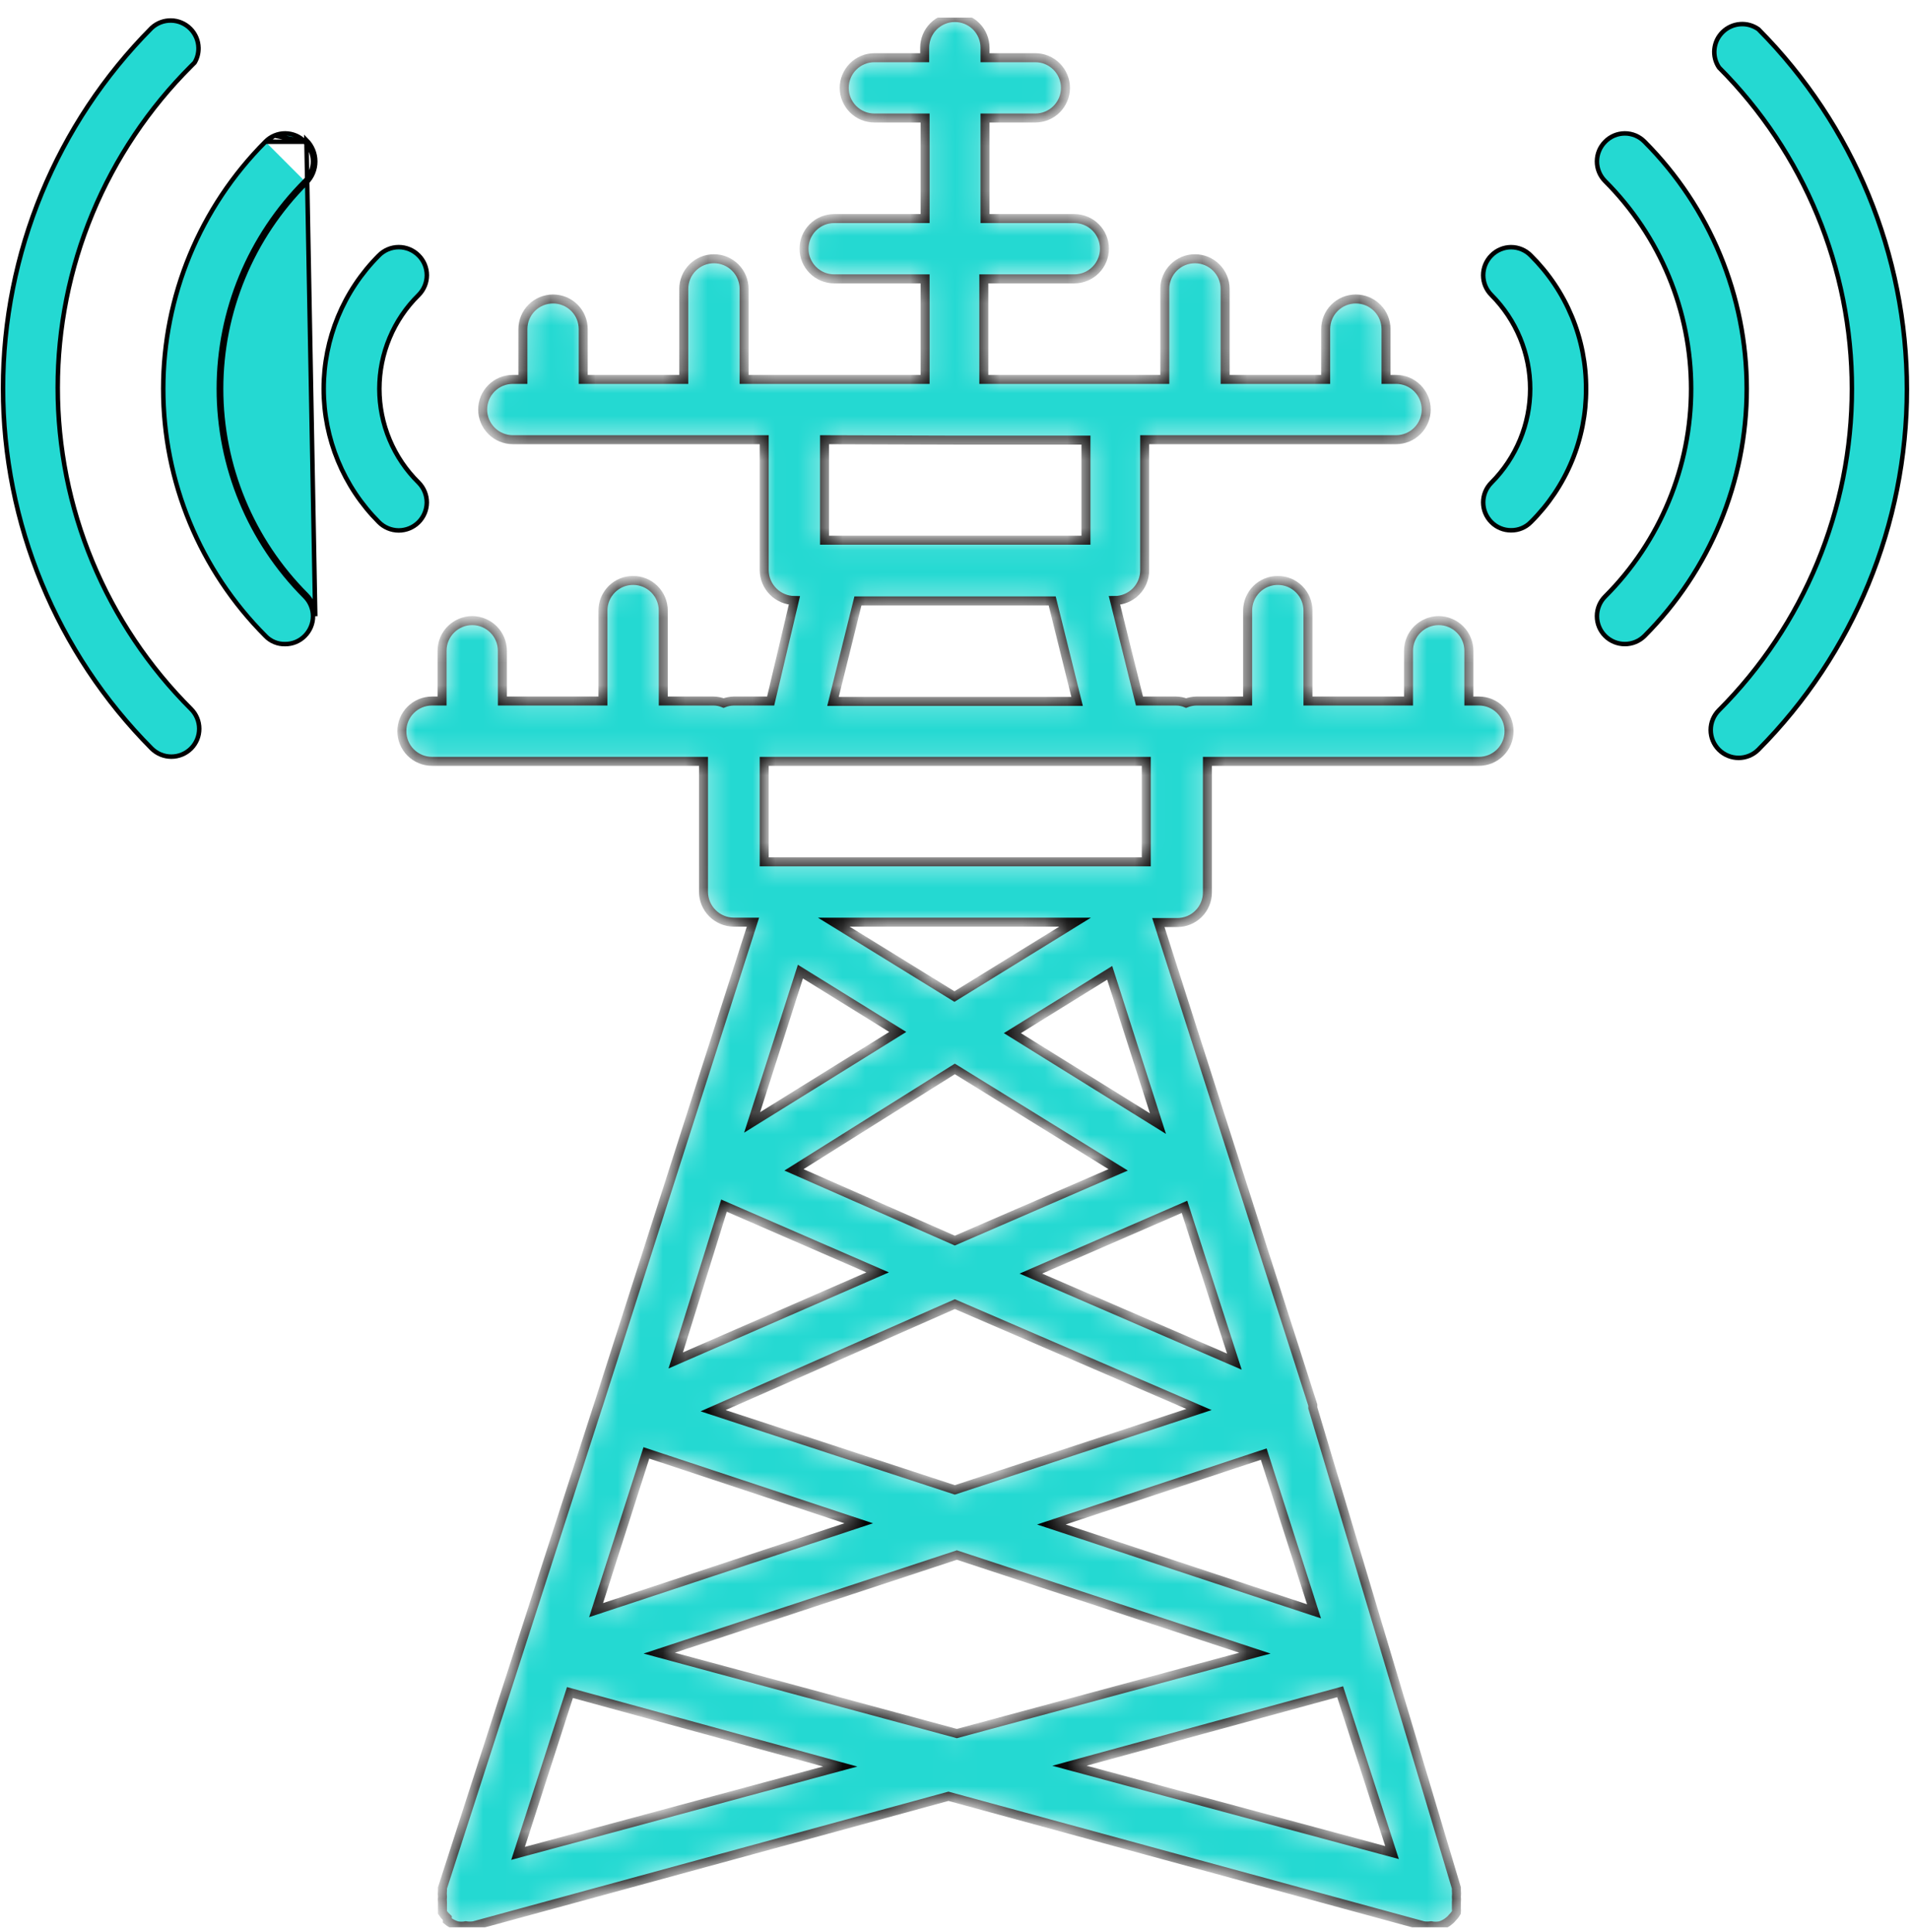
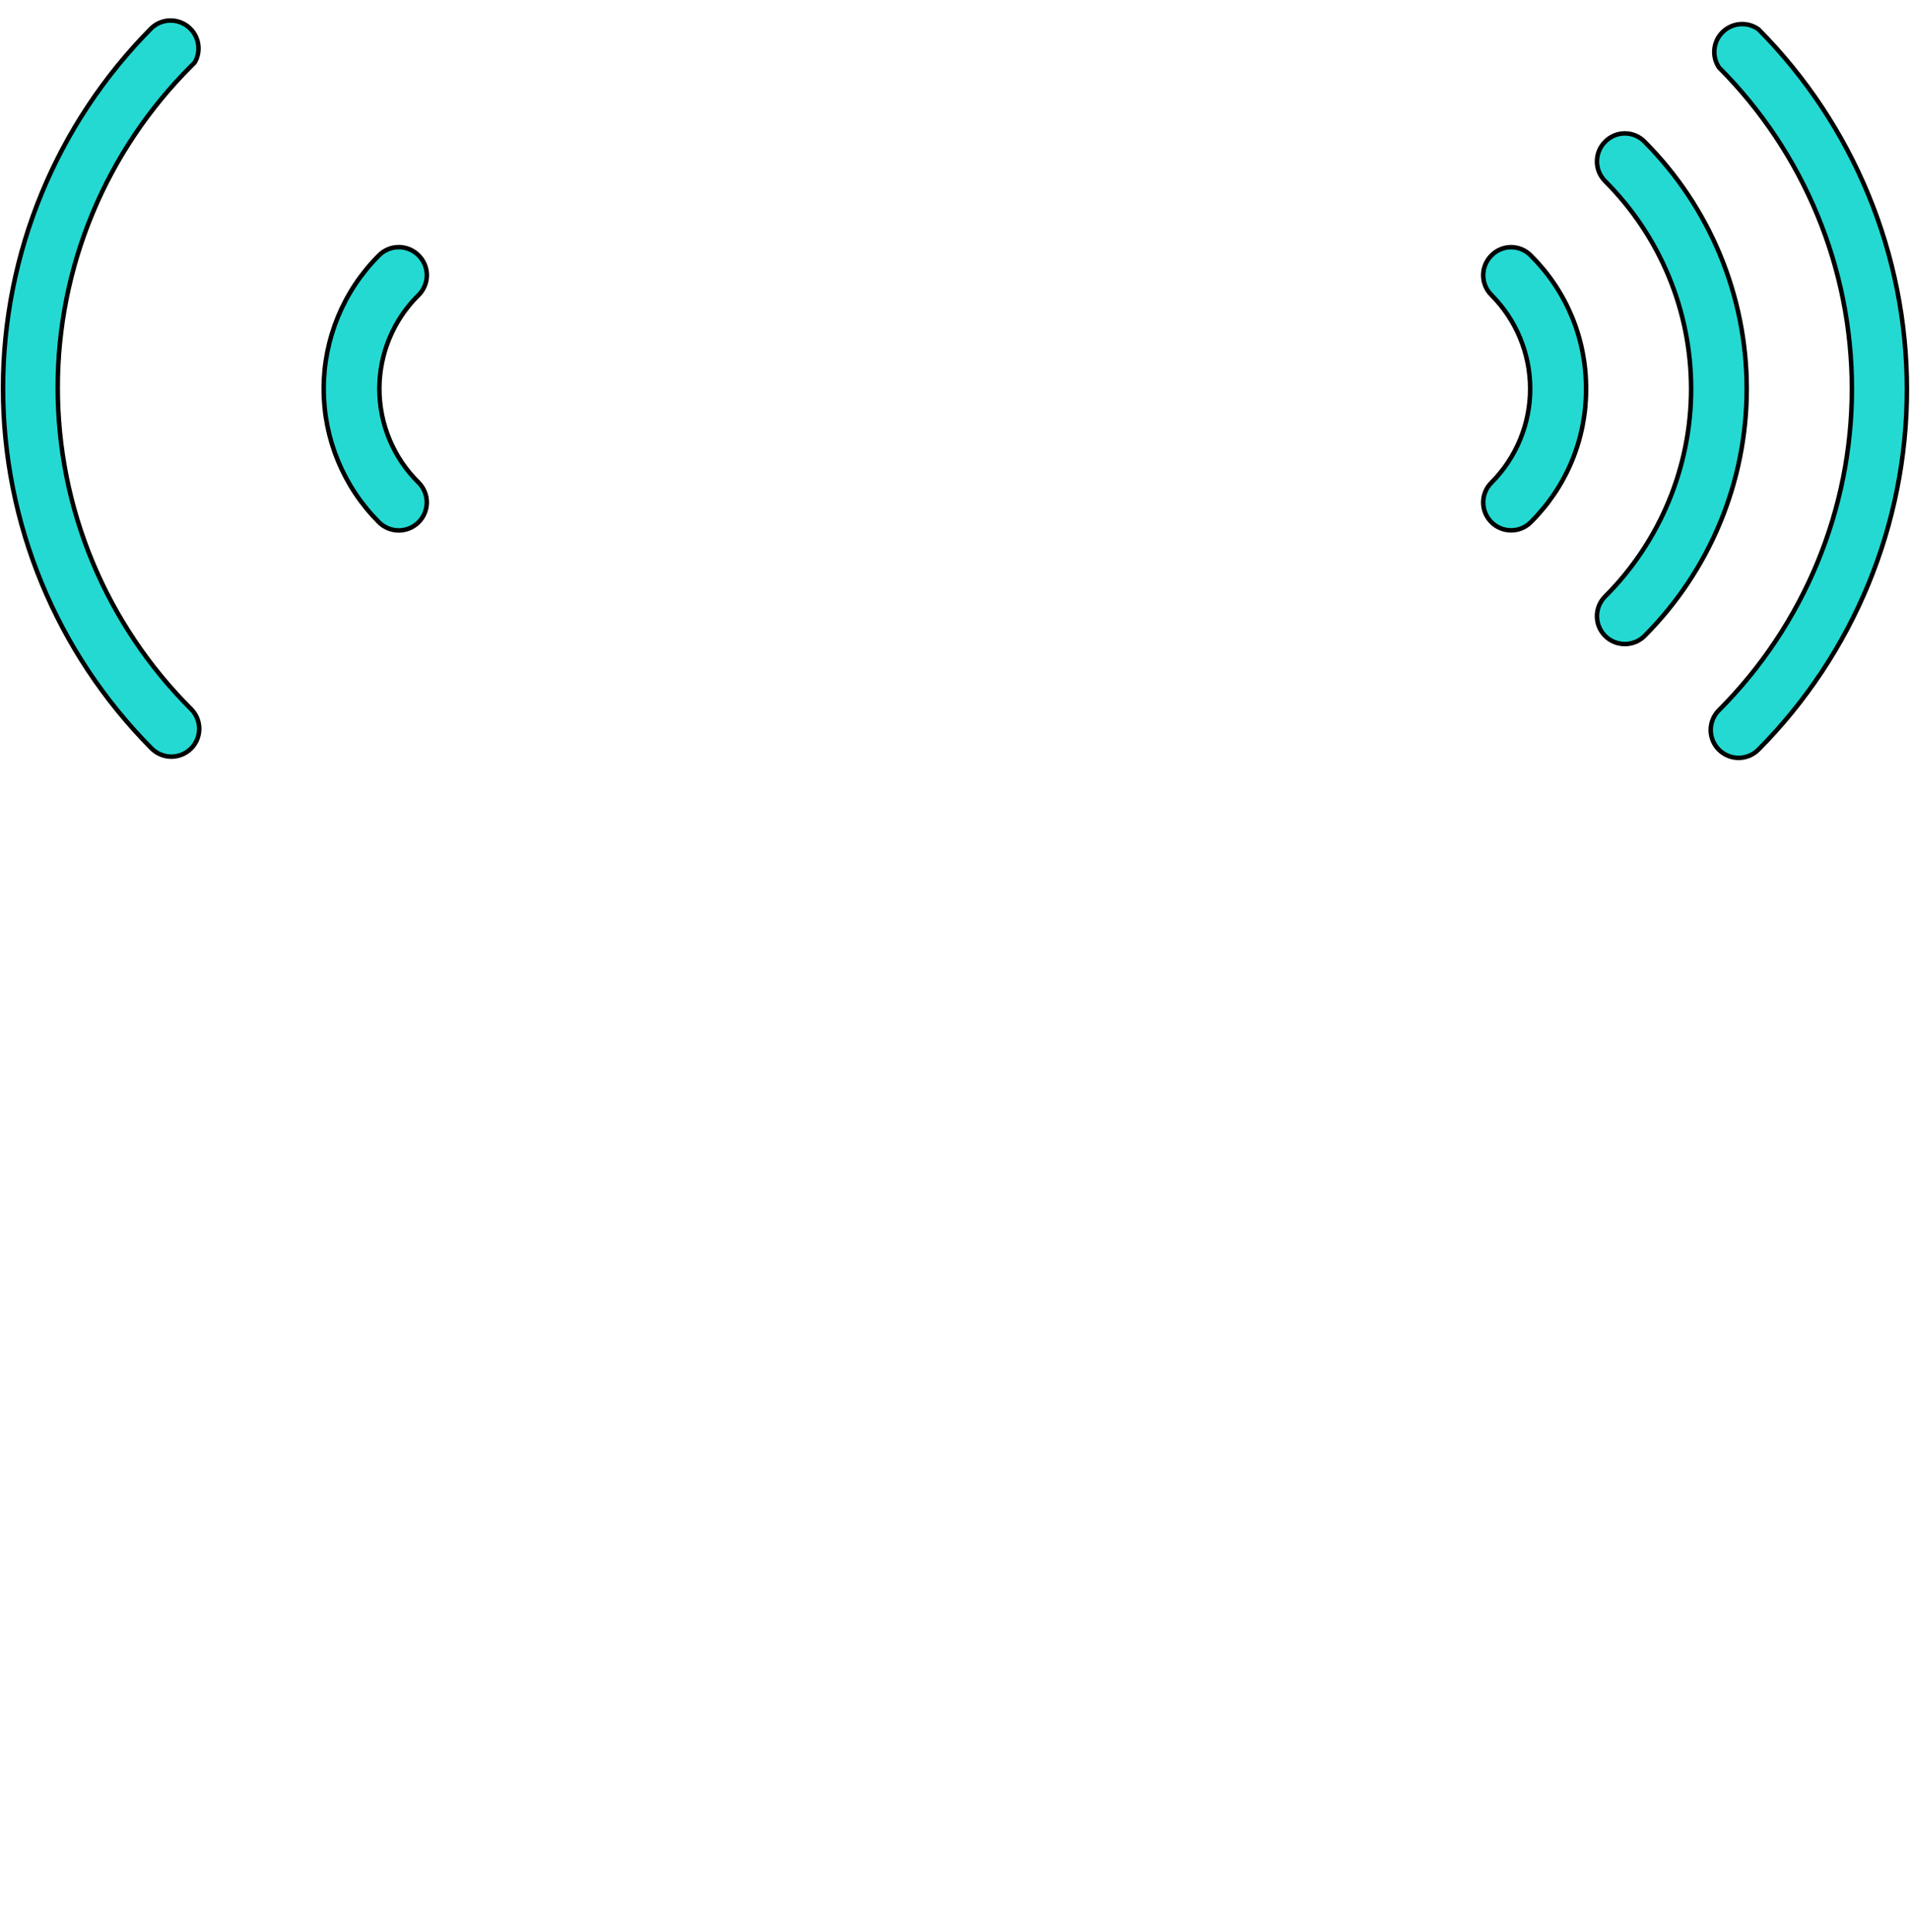
<svg xmlns="http://www.w3.org/2000/svg" width="85" height="86" viewBox="0 0 85 86" fill="none">
  <g clip-path="url(#clip0_209_7153)">
    <path d="M70.584 17.314L70.584 17.314C70.588 18.416 70.373 19.506 69.951 20.523C69.529 21.54 68.908 22.463 68.126 23.238L68.126 23.238L68.124 23.239C68.011 23.356 67.874 23.448 67.724 23.51C67.573 23.573 67.412 23.604 67.249 23.602L67.247 23.602C67.084 23.603 66.922 23.572 66.772 23.509C66.621 23.447 66.485 23.355 66.37 23.238L66.37 23.238C66.137 23.005 66.006 22.689 66.006 22.36C66.006 22.031 66.137 21.715 66.37 21.483L66.37 21.483C67.476 20.374 68.097 18.871 68.097 17.305C68.097 15.739 67.476 14.237 66.37 13.128L66.37 13.128C66.137 12.895 66.006 12.579 66.006 12.25C66.006 11.921 66.137 11.605 66.37 11.372L66.37 11.372L66.371 11.371C66.484 11.254 66.621 11.161 66.772 11.098C66.922 11.034 67.084 11.001 67.248 11.001C67.411 11.001 67.573 11.034 67.723 11.098C67.874 11.161 68.01 11.254 68.124 11.371L68.124 11.371L68.126 11.373C68.91 12.149 69.532 13.075 69.954 14.095C70.376 15.115 70.59 16.209 70.584 17.314Z" fill="#24D9D2" stroke="black" stroke-width="0.2" />
    <path d="M73.187 6.307L73.187 6.307L73.188 6.308C76.099 9.227 77.734 13.182 77.734 17.305C77.734 21.428 76.099 25.382 73.188 28.302C72.955 28.535 72.639 28.665 72.31 28.665C71.981 28.665 71.665 28.535 71.432 28.302C71.199 28.069 71.069 27.753 71.069 27.424C71.069 27.095 71.199 26.779 71.432 26.547C73.883 24.095 75.259 20.771 75.259 17.305C75.259 13.839 73.883 10.515 71.432 8.063C71.199 7.83 71.069 7.515 71.069 7.185C71.069 6.856 71.199 6.541 71.432 6.308L71.432 6.308L71.433 6.307C71.547 6.19 71.683 6.097 71.834 6.033C71.985 5.97 72.147 5.937 72.31 5.937C72.473 5.937 72.635 5.97 72.786 6.033C72.936 6.097 73.073 6.19 73.187 6.307Z" fill="#24D9D2" stroke="black" stroke-width="0.2" />
    <path d="M76.495 31.611L76.495 31.611C80.285 27.815 82.414 22.67 82.414 17.305C82.414 11.944 80.288 6.802 76.501 3.006C76.34 2.766 76.267 2.477 76.296 2.189C76.325 1.897 76.456 1.626 76.666 1.422C76.876 1.218 77.151 1.095 77.444 1.074C77.733 1.053 78.02 1.134 78.256 1.303C82.488 5.565 84.862 11.327 84.862 17.332C84.862 23.34 82.486 29.104 78.25 33.367C78.017 33.599 77.702 33.73 77.373 33.73C77.043 33.73 76.728 33.599 76.495 33.367C76.262 33.134 76.131 32.818 76.131 32.489C76.131 32.16 76.262 31.844 76.495 31.611Z" fill="#24D9D2" stroke="black" stroke-width="0.2" />
    <path d="M18.632 11.371L18.633 11.372C18.865 11.604 18.996 11.92 18.996 12.249C18.996 12.578 18.865 12.894 18.633 13.127C18.078 13.672 17.638 14.322 17.338 15.04C17.037 15.757 16.883 16.527 16.883 17.305C16.883 18.082 17.037 18.852 17.338 19.57C17.638 20.287 18.078 20.937 18.633 21.482C18.865 21.717 18.995 22.035 18.994 22.366C18.992 22.697 18.859 23.013 18.624 23.246C18.389 23.479 18.071 23.609 17.74 23.608C17.409 23.606 17.092 23.473 16.859 23.238L16.859 23.238C15.287 21.663 14.405 19.529 14.405 17.305C14.405 15.08 15.287 12.946 16.859 11.372L16.859 11.371C16.975 11.253 17.113 11.16 17.265 11.096C17.417 11.032 17.581 10.999 17.746 10.999C17.911 10.999 18.074 11.032 18.226 11.096C18.378 11.16 18.516 11.253 18.632 11.371Z" fill="#24D9D2" stroke="black" stroke-width="0.2" />
-     <path d="M13.565 6.307L13.565 6.307C13.451 6.19 13.315 6.097 13.164 6.033C13.014 5.97 12.852 5.937 12.688 5.937C12.525 5.937 12.363 5.97 12.213 6.033M13.565 6.307L12.213 6.033M13.565 6.307L13.566 6.308M13.565 6.307L13.566 6.308M12.213 6.033C12.062 6.097 11.925 6.19 11.811 6.307M12.213 6.033L11.811 6.307M13.566 6.308C13.799 6.541 13.93 6.856 13.93 7.185C13.93 7.515 13.799 7.83 13.566 8.063M13.566 6.308L11.811 6.307M11.811 6.307L11.811 6.308C8.899 9.227 7.264 13.182 7.264 17.305C7.264 21.428 8.899 25.383 11.811 28.302L11.812 28.304L11.812 28.304C11.925 28.422 12.06 28.515 12.211 28.577C12.361 28.64 12.523 28.67 12.686 28.666L12.689 28.666C12.852 28.667 13.014 28.635 13.164 28.573C13.315 28.51 13.451 28.419 13.566 28.302L13.566 28.302C13.799 28.069 13.93 27.753 13.93 27.424C13.93 27.095 13.799 26.779 13.566 26.547C11.116 24.095 9.739 20.771 9.739 17.305C9.739 13.839 11.116 10.515 13.566 8.063M13.566 8.063L13.637 8.134M13.566 8.063L13.637 8.134M13.637 8.134C13.888 7.882 14.03 7.541 14.03 7.185C14.03 6.83 13.888 6.489 13.637 6.237L14.03 27.424C14.03 27.069 13.888 26.728 13.637 26.476C11.205 24.043 9.839 20.744 9.839 17.305C9.839 13.865 11.205 10.567 13.637 8.134Z" fill="#24D9D2" stroke="black" stroke-width="0.2" />
    <path d="M8.66 2.788L8.503 2.945C6.622 4.823 5.129 7.053 4.111 9.507C3.093 11.962 2.569 14.594 2.569 17.251C2.569 19.909 3.093 22.54 4.111 24.995C5.129 27.45 6.622 29.68 8.503 31.557C8.736 31.79 8.866 32.106 8.866 32.435C8.866 32.764 8.736 33.08 8.503 33.313C8.27 33.545 7.954 33.676 7.625 33.676C7.296 33.676 6.98 33.545 6.747 33.312C2.512 29.05 0.135 23.286 0.135 17.278C0.135 11.271 2.512 5.507 6.746 1.245C6.981 1.026 7.292 0.907 7.614 0.913C7.935 0.918 8.243 1.049 8.47 1.276C8.698 1.504 8.828 1.811 8.834 2.133C8.838 2.365 8.777 2.592 8.66 2.788Z" fill="#24D9D2" stroke="black" stroke-width="0.2" />
    <mask id="path-7-inside-1_209_7153" fill="white">
      <path d="M26.581 62.677L19.691 84.026C19.691 84.026 19.691 84.026 19.691 84.133C19.681 84.228 19.681 84.324 19.691 84.419C19.682 84.503 19.682 84.587 19.691 84.67C19.691 84.67 19.691 84.67 19.691 84.795C19.691 84.92 19.691 84.795 19.691 84.938V85.117C19.752 85.209 19.824 85.293 19.905 85.368V85.475C20.032 85.58 20.178 85.659 20.335 85.708C20.465 85.733 20.599 85.733 20.729 85.708C20.847 85.727 20.968 85.727 21.087 85.708L42.207 79.946L63.345 85.708C63.458 85.725 63.572 85.725 63.685 85.708C63.821 85.735 63.961 85.735 64.097 85.708C64.249 85.659 64.389 85.58 64.508 85.475C64.549 85.444 64.585 85.408 64.616 85.368C64.692 85.293 64.758 85.209 64.813 85.117C64.819 85.058 64.819 84.998 64.813 84.938C64.813 84.938 64.813 84.849 64.813 84.795V84.67C64.821 84.587 64.821 84.503 64.813 84.419C64.822 84.324 64.822 84.228 64.813 84.133C64.813 84.133 64.813 84.133 64.813 84.026L58.423 62.659V62.534L51.55 41.06H52.391C52.747 41.06 53.089 40.919 53.34 40.667C53.592 40.416 53.733 40.074 53.733 39.718V33.885H65.815C66.171 33.885 66.513 33.743 66.764 33.492C67.016 33.24 67.157 32.898 67.157 32.542C67.157 32.187 67.016 31.845 66.764 31.593C66.513 31.342 66.171 31.2 65.815 31.2H65.368V28.963C65.368 28.608 65.226 28.266 64.974 28.015C64.723 27.763 64.381 27.621 64.025 27.621C63.669 27.621 63.328 27.763 63.076 28.015C62.824 28.266 62.683 28.608 62.683 28.963V31.2H58.208V27.174C58.208 26.818 58.067 26.477 57.815 26.225C57.563 25.973 57.222 25.832 56.866 25.832C56.51 25.832 56.168 25.973 55.916 26.225C55.665 26.477 55.523 26.818 55.523 27.174V31.2H53.232C53.079 31.204 52.928 31.234 52.785 31.29C52.643 31.231 52.491 31.201 52.337 31.2H50.709L49.599 26.727C49.955 26.727 50.296 26.585 50.548 26.334C50.8 26.082 50.941 25.741 50.941 25.385V19.569H62.128C62.484 19.569 62.825 19.427 63.077 19.176C63.329 18.924 63.47 18.583 63.47 18.227C63.47 17.871 63.329 17.529 63.077 17.278C62.825 17.026 62.484 16.885 62.128 16.885H61.681V14.648C61.681 14.292 61.539 13.95 61.287 13.699C61.035 13.447 60.694 13.306 60.338 13.306C59.982 13.306 59.641 13.447 59.389 13.699C59.137 13.95 58.996 14.292 58.996 14.648V16.885H54.521V12.858C54.521 12.502 54.38 12.161 54.128 11.909C53.876 11.658 53.535 11.516 53.179 11.516C52.823 11.516 52.481 11.658 52.23 11.909C51.978 12.161 51.836 12.502 51.836 12.858V16.885H43.782V12.411H47.809C48.165 12.411 48.507 12.27 48.758 12.018C49.01 11.766 49.151 11.425 49.151 11.069C49.151 10.713 49.01 10.371 48.758 10.12C48.507 9.868 48.165 9.727 47.809 9.727H43.836V5.253H46.073C46.429 5.253 46.77 5.112 47.022 4.86C47.274 4.608 47.415 4.267 47.415 3.911C47.415 3.555 47.274 3.214 47.022 2.962C46.77 2.71 46.429 2.569 46.073 2.569H43.836V2.121C43.836 1.765 43.694 1.424 43.443 1.172C43.191 0.921 42.849 0.779 42.493 0.779C42.137 0.779 41.796 0.921 41.544 1.172C41.292 1.424 41.151 1.765 41.151 2.121V2.569H38.914C38.557 2.569 38.216 2.71 37.964 2.962C37.713 3.214 37.571 3.555 37.571 3.911C37.571 4.267 37.713 4.608 37.964 4.86C38.216 5.112 38.557 5.253 38.914 5.253H41.169V9.727H37.124C36.768 9.727 36.426 9.868 36.175 10.12C35.923 10.371 35.781 10.713 35.781 11.069C35.781 11.425 35.923 11.766 36.175 12.018C36.426 12.27 36.768 12.411 37.124 12.411H41.169V16.885H33.114V12.858C33.114 12.502 32.973 12.161 32.721 11.909C32.469 11.658 32.128 11.516 31.772 11.516C31.416 11.516 31.075 11.658 30.823 11.909C30.571 12.161 30.43 12.502 30.43 12.858V16.885H25.955V14.648C25.955 14.292 25.814 13.95 25.562 13.699C25.31 13.447 24.969 13.306 24.613 13.306C24.257 13.306 23.915 13.447 23.663 13.699C23.412 13.95 23.27 14.292 23.27 14.648V16.885H22.823C22.467 16.885 22.125 17.026 21.874 17.278C21.622 17.529 21.48 17.871 21.48 18.227C21.48 18.583 21.622 18.924 21.874 19.176C22.125 19.427 22.467 19.569 22.823 19.569H34.009V25.385C34.014 25.739 34.157 26.078 34.408 26.328C34.658 26.579 34.997 26.722 35.352 26.727L34.296 31.2H32.649C32.496 31.204 32.344 31.234 32.202 31.29C32.06 31.231 31.908 31.201 31.754 31.2H29.517V27.174C29.517 26.818 29.375 26.477 29.124 26.225C28.872 25.973 28.53 25.832 28.174 25.832C27.818 25.832 27.477 25.973 27.225 26.225C26.974 26.477 26.832 26.818 26.832 27.174V31.2H22.357V28.963C22.357 28.608 22.216 28.266 21.964 28.015C21.712 27.763 21.371 27.621 21.015 27.621C20.659 27.621 20.318 27.763 20.066 28.015C19.814 28.266 19.673 28.608 19.673 28.963V31.2H19.225C18.869 31.2 18.528 31.342 18.276 31.593C18.024 31.845 17.883 32.187 17.883 32.542C17.883 32.898 18.024 33.24 18.276 33.492C18.528 33.743 18.869 33.885 19.225 33.885H31.307V39.7C31.311 40.055 31.454 40.394 31.705 40.644C31.956 40.895 32.294 41.038 32.649 41.042H33.508L26.635 62.516L26.581 62.677ZM28.765 64.663L38.215 67.795L26.528 71.66L28.765 64.663ZM34.009 33.885H51.013V38.358H34.009V33.885ZM47.845 41.042L42.475 44.353L37.106 41.042H47.845ZM31.736 62.785L42.493 58.042L53.358 62.731L42.493 66.31L31.736 62.785ZM42.583 69.209L55.846 73.575L42.583 77.154L29.338 73.575L42.583 69.209ZM23.055 82.487L25.364 75.329L37.392 78.621L23.055 82.487ZM47.594 78.586L59.64 75.293L61.949 82.451L47.594 78.586ZM46.789 67.849L56.239 64.717L58.477 71.714L46.789 67.849ZM45.876 56.682L52.713 53.712L54.933 60.601L45.876 56.682ZM42.493 55.215L35.334 52.066L42.493 47.574L49.76 52.066L42.493 55.215ZM51.532 50.008L45.053 45.981L49.384 43.297L51.532 50.008ZM42.493 19.587H48.328V24.043H36.694V19.569L42.493 19.587ZM38.18 26.745H46.825L47.934 31.218H37.07L38.18 26.745ZM35.62 43.243L39.952 45.928L33.472 49.954L35.62 43.243ZM32.219 53.658L39.057 56.629L30.072 60.548L32.219 53.658Z" />
    </mask>
-     <path d="M26.581 62.677L19.691 84.026C19.691 84.026 19.691 84.026 19.691 84.133C19.681 84.228 19.681 84.324 19.691 84.419C19.682 84.503 19.682 84.587 19.691 84.67C19.691 84.67 19.691 84.67 19.691 84.795C19.691 84.92 19.691 84.795 19.691 84.938V85.117C19.752 85.209 19.824 85.293 19.905 85.368V85.475C20.032 85.58 20.178 85.659 20.335 85.708C20.465 85.733 20.599 85.733 20.729 85.708C20.847 85.727 20.968 85.727 21.087 85.708L42.207 79.946L63.345 85.708C63.458 85.725 63.572 85.725 63.685 85.708C63.821 85.735 63.961 85.735 64.097 85.708C64.249 85.659 64.389 85.58 64.508 85.475C64.549 85.444 64.585 85.408 64.616 85.368C64.692 85.293 64.758 85.209 64.813 85.117C64.819 85.058 64.819 84.998 64.813 84.938C64.813 84.938 64.813 84.849 64.813 84.795V84.67C64.821 84.587 64.821 84.503 64.813 84.419C64.822 84.324 64.822 84.228 64.813 84.133C64.813 84.133 64.813 84.133 64.813 84.026L58.423 62.659V62.534L51.55 41.06H52.391C52.747 41.06 53.089 40.919 53.34 40.667C53.592 40.416 53.733 40.074 53.733 39.718V33.885H65.815C66.171 33.885 66.513 33.743 66.764 33.492C67.016 33.24 67.157 32.898 67.157 32.542C67.157 32.187 67.016 31.845 66.764 31.593C66.513 31.342 66.171 31.2 65.815 31.2H65.368V28.963C65.368 28.608 65.226 28.266 64.974 28.015C64.723 27.763 64.381 27.621 64.025 27.621C63.669 27.621 63.328 27.763 63.076 28.015C62.824 28.266 62.683 28.608 62.683 28.963V31.2H58.208V27.174C58.208 26.818 58.067 26.477 57.815 26.225C57.563 25.973 57.222 25.832 56.866 25.832C56.51 25.832 56.168 25.973 55.916 26.225C55.665 26.477 55.523 26.818 55.523 27.174V31.2H53.232C53.079 31.204 52.928 31.234 52.785 31.29C52.643 31.231 52.491 31.201 52.337 31.2H50.709L49.599 26.727C49.955 26.727 50.296 26.585 50.548 26.334C50.8 26.082 50.941 25.741 50.941 25.385V19.569H62.128C62.484 19.569 62.825 19.427 63.077 19.176C63.329 18.924 63.47 18.583 63.47 18.227C63.47 17.871 63.329 17.529 63.077 17.278C62.825 17.026 62.484 16.885 62.128 16.885H61.681V14.648C61.681 14.292 61.539 13.95 61.287 13.699C61.035 13.447 60.694 13.306 60.338 13.306C59.982 13.306 59.641 13.447 59.389 13.699C59.137 13.95 58.996 14.292 58.996 14.648V16.885H54.521V12.858C54.521 12.502 54.38 12.161 54.128 11.909C53.876 11.658 53.535 11.516 53.179 11.516C52.823 11.516 52.481 11.658 52.23 11.909C51.978 12.161 51.836 12.502 51.836 12.858V16.885H43.782V12.411H47.809C48.165 12.411 48.507 12.27 48.758 12.018C49.01 11.766 49.151 11.425 49.151 11.069C49.151 10.713 49.01 10.371 48.758 10.12C48.507 9.868 48.165 9.727 47.809 9.727H43.836V5.253H46.073C46.429 5.253 46.77 5.112 47.022 4.86C47.274 4.608 47.415 4.267 47.415 3.911C47.415 3.555 47.274 3.214 47.022 2.962C46.77 2.71 46.429 2.569 46.073 2.569H43.836V2.121C43.836 1.765 43.694 1.424 43.443 1.172C43.191 0.921 42.849 0.779 42.493 0.779C42.137 0.779 41.796 0.921 41.544 1.172C41.292 1.424 41.151 1.765 41.151 2.121V2.569H38.914C38.557 2.569 38.216 2.71 37.964 2.962C37.713 3.214 37.571 3.555 37.571 3.911C37.571 4.267 37.713 4.608 37.964 4.86C38.216 5.112 38.557 5.253 38.914 5.253H41.169V9.727H37.124C36.768 9.727 36.426 9.868 36.175 10.12C35.923 10.371 35.781 10.713 35.781 11.069C35.781 11.425 35.923 11.766 36.175 12.018C36.426 12.27 36.768 12.411 37.124 12.411H41.169V16.885H33.114V12.858C33.114 12.502 32.973 12.161 32.721 11.909C32.469 11.658 32.128 11.516 31.772 11.516C31.416 11.516 31.075 11.658 30.823 11.909C30.571 12.161 30.43 12.502 30.43 12.858V16.885H25.955V14.648C25.955 14.292 25.814 13.95 25.562 13.699C25.31 13.447 24.969 13.306 24.613 13.306C24.257 13.306 23.915 13.447 23.663 13.699C23.412 13.95 23.27 14.292 23.27 14.648V16.885H22.823C22.467 16.885 22.125 17.026 21.874 17.278C21.622 17.529 21.48 17.871 21.48 18.227C21.48 18.583 21.622 18.924 21.874 19.176C22.125 19.427 22.467 19.569 22.823 19.569H34.009V25.385C34.014 25.739 34.157 26.078 34.408 26.328C34.658 26.579 34.997 26.722 35.352 26.727L34.296 31.2H32.649C32.496 31.204 32.344 31.234 32.202 31.29C32.06 31.231 31.908 31.201 31.754 31.2H29.517V27.174C29.517 26.818 29.375 26.477 29.124 26.225C28.872 25.973 28.53 25.832 28.174 25.832C27.818 25.832 27.477 25.973 27.225 26.225C26.974 26.477 26.832 26.818 26.832 27.174V31.2H22.357V28.963C22.357 28.608 22.216 28.266 21.964 28.015C21.712 27.763 21.371 27.621 21.015 27.621C20.659 27.621 20.318 27.763 20.066 28.015C19.814 28.266 19.673 28.608 19.673 28.963V31.2H19.225C18.869 31.2 18.528 31.342 18.276 31.593C18.024 31.845 17.883 32.187 17.883 32.542C17.883 32.898 18.024 33.24 18.276 33.492C18.528 33.743 18.869 33.885 19.225 33.885H31.307V39.7C31.311 40.055 31.454 40.394 31.705 40.644C31.956 40.895 32.294 41.038 32.649 41.042H33.508L26.635 62.516L26.581 62.677ZM28.765 64.663L38.215 67.795L26.528 71.66L28.765 64.663ZM34.009 33.885H51.013V38.358H34.009V33.885ZM47.845 41.042L42.475 44.353L37.106 41.042H47.845ZM31.736 62.785L42.493 58.042L53.358 62.731L42.493 66.31L31.736 62.785ZM42.583 69.209L55.846 73.575L42.583 77.154L29.338 73.575L42.583 69.209ZM23.055 82.487L25.364 75.329L37.392 78.621L23.055 82.487ZM47.594 78.586L59.64 75.293L61.949 82.451L47.594 78.586ZM46.789 67.849L56.239 64.717L58.477 71.714L46.789 67.849ZM45.876 56.682L52.713 53.712L54.933 60.601L45.876 56.682ZM42.493 55.215L35.334 52.066L42.493 47.574L49.76 52.066L42.493 55.215ZM51.532 50.008L45.053 45.981L49.384 43.297L51.532 50.008ZM42.493 19.587H48.328V24.043H36.694V19.569L42.493 19.587ZM38.18 26.745H46.825L47.934 31.218H37.07L38.18 26.745ZM35.62 43.243L39.952 45.928L33.472 49.954L35.62 43.243ZM32.219 53.658L39.057 56.629L30.072 60.548L32.219 53.658Z" fill="#24D9D2" stroke="black" stroke-width="0.4" mask="url(#path-7-inside-1_209_7153)" />
  </g>
  <defs>
    <clipPath id="clip0_209_7153">
      <rect width="85" height="85" fill="white" transform="translate(0 0.779)" />
    </clipPath>
  </defs>
</svg>